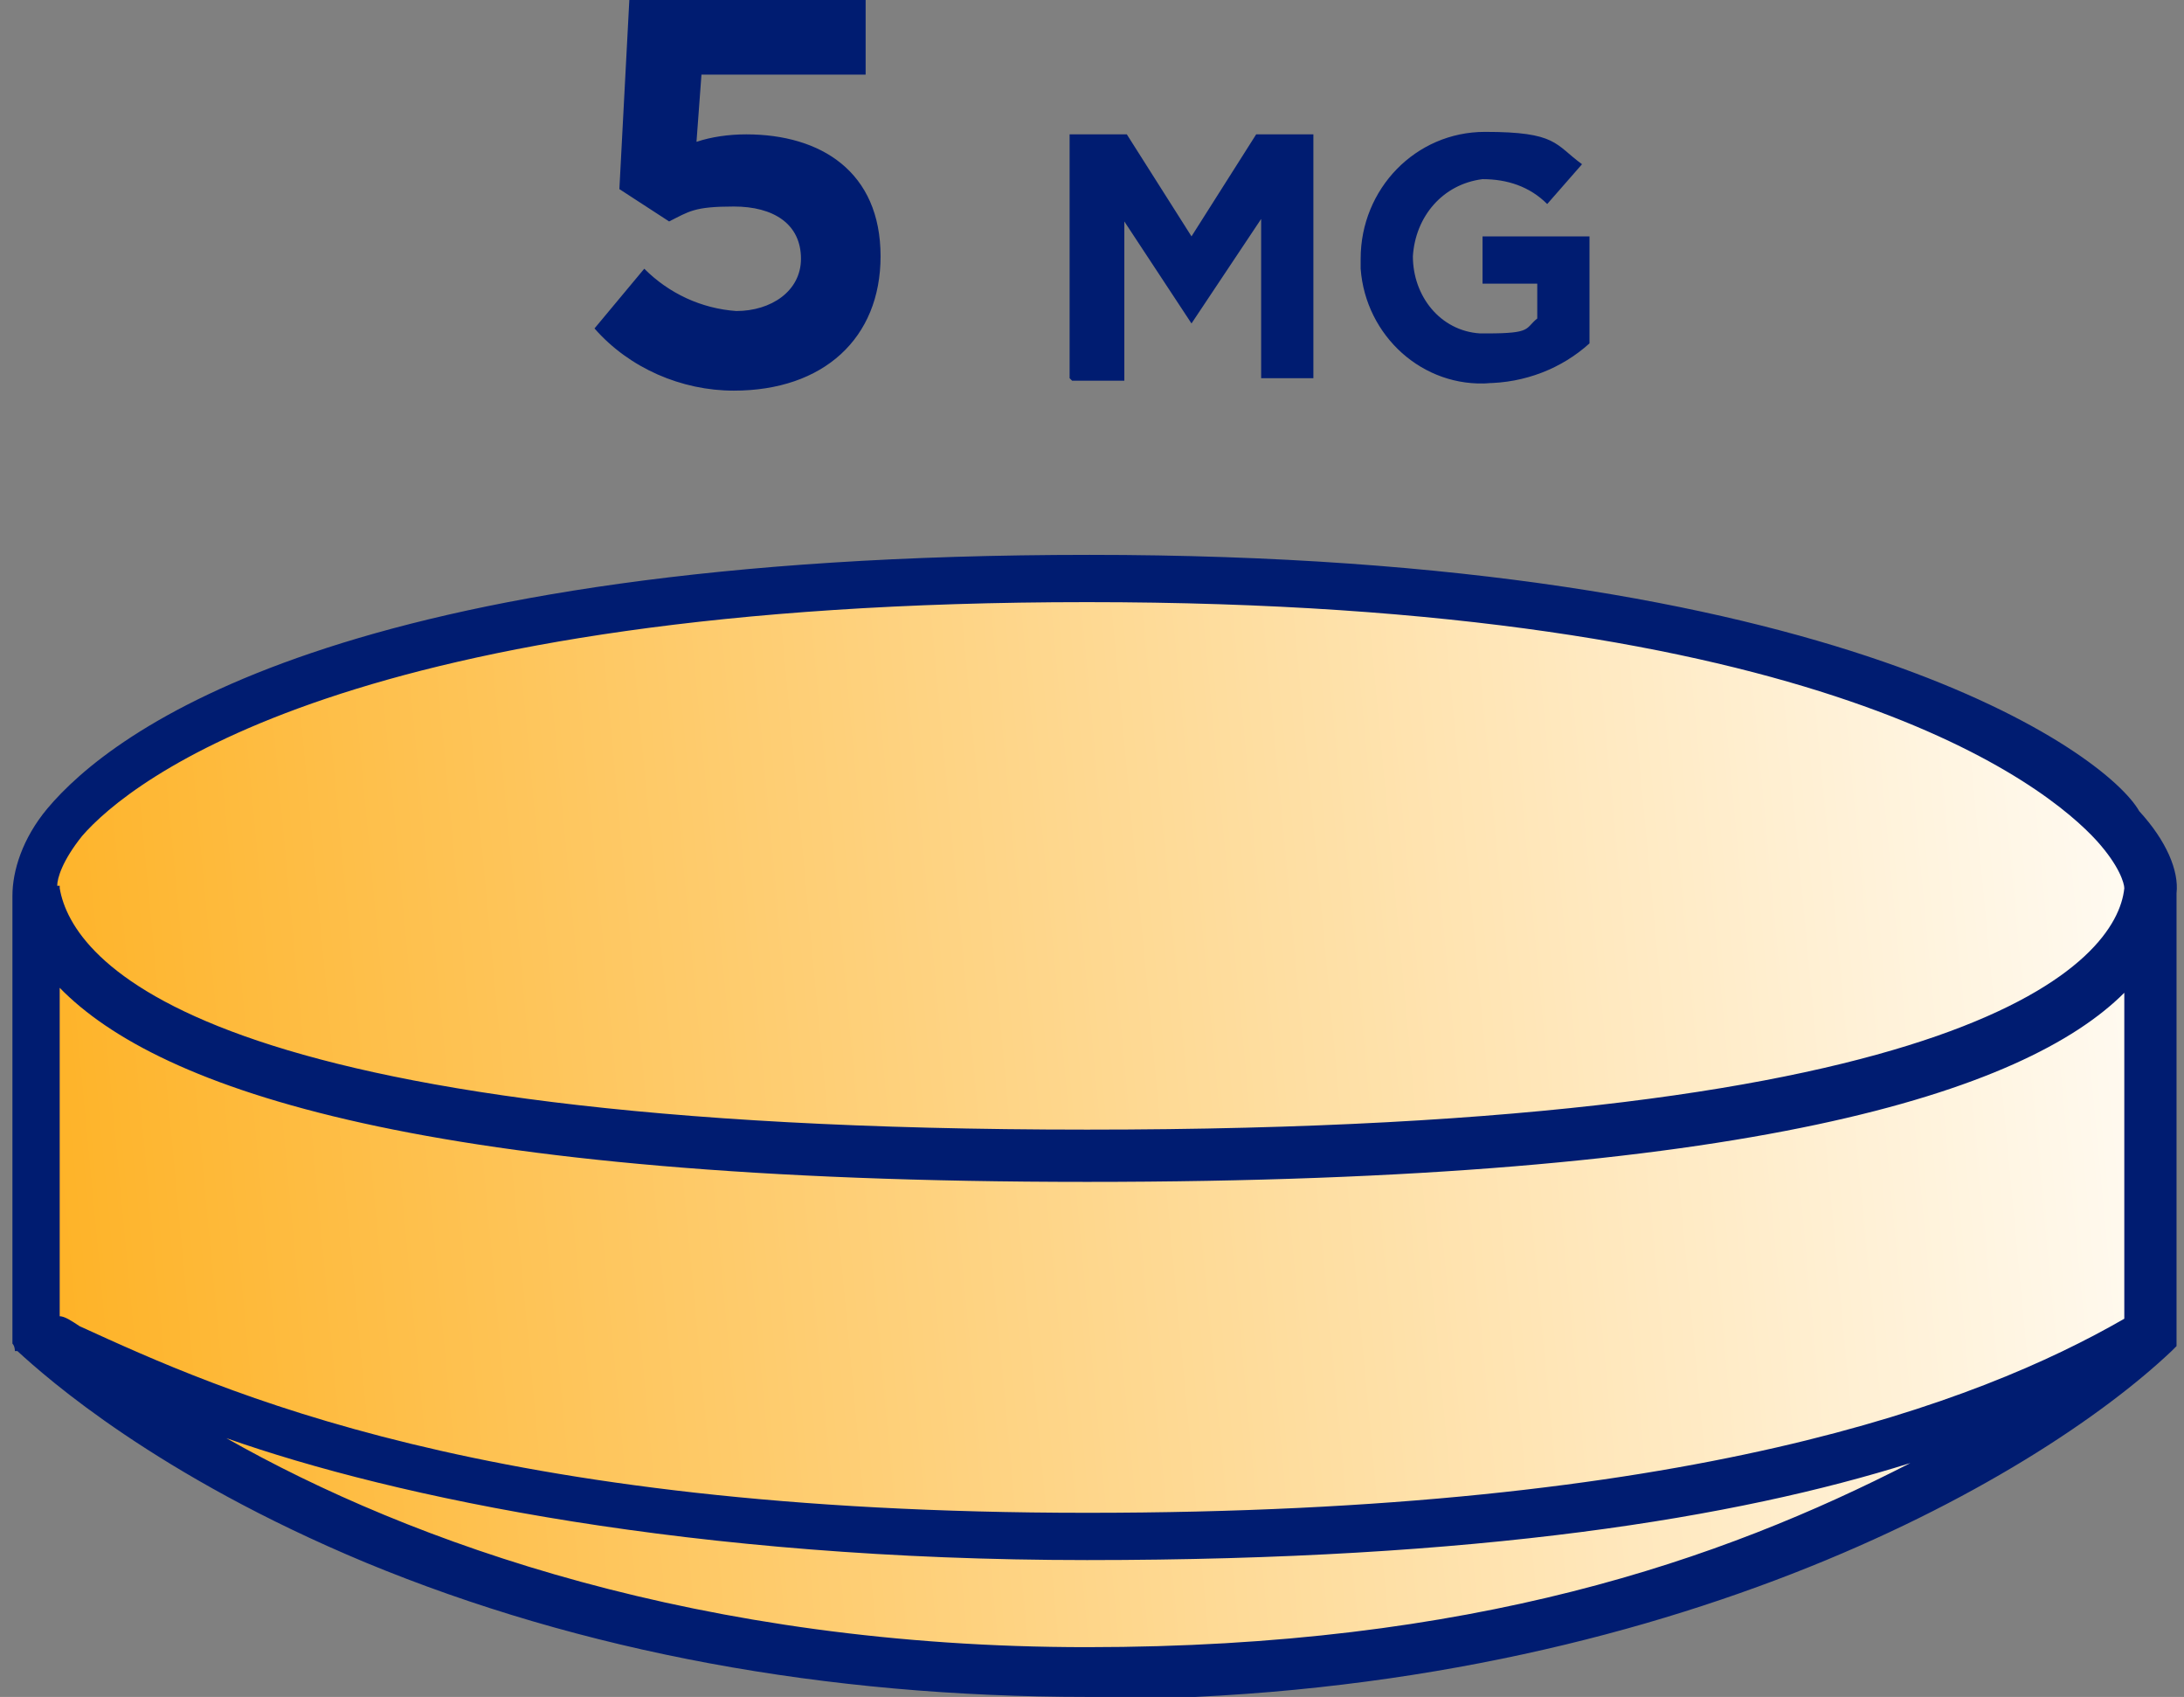
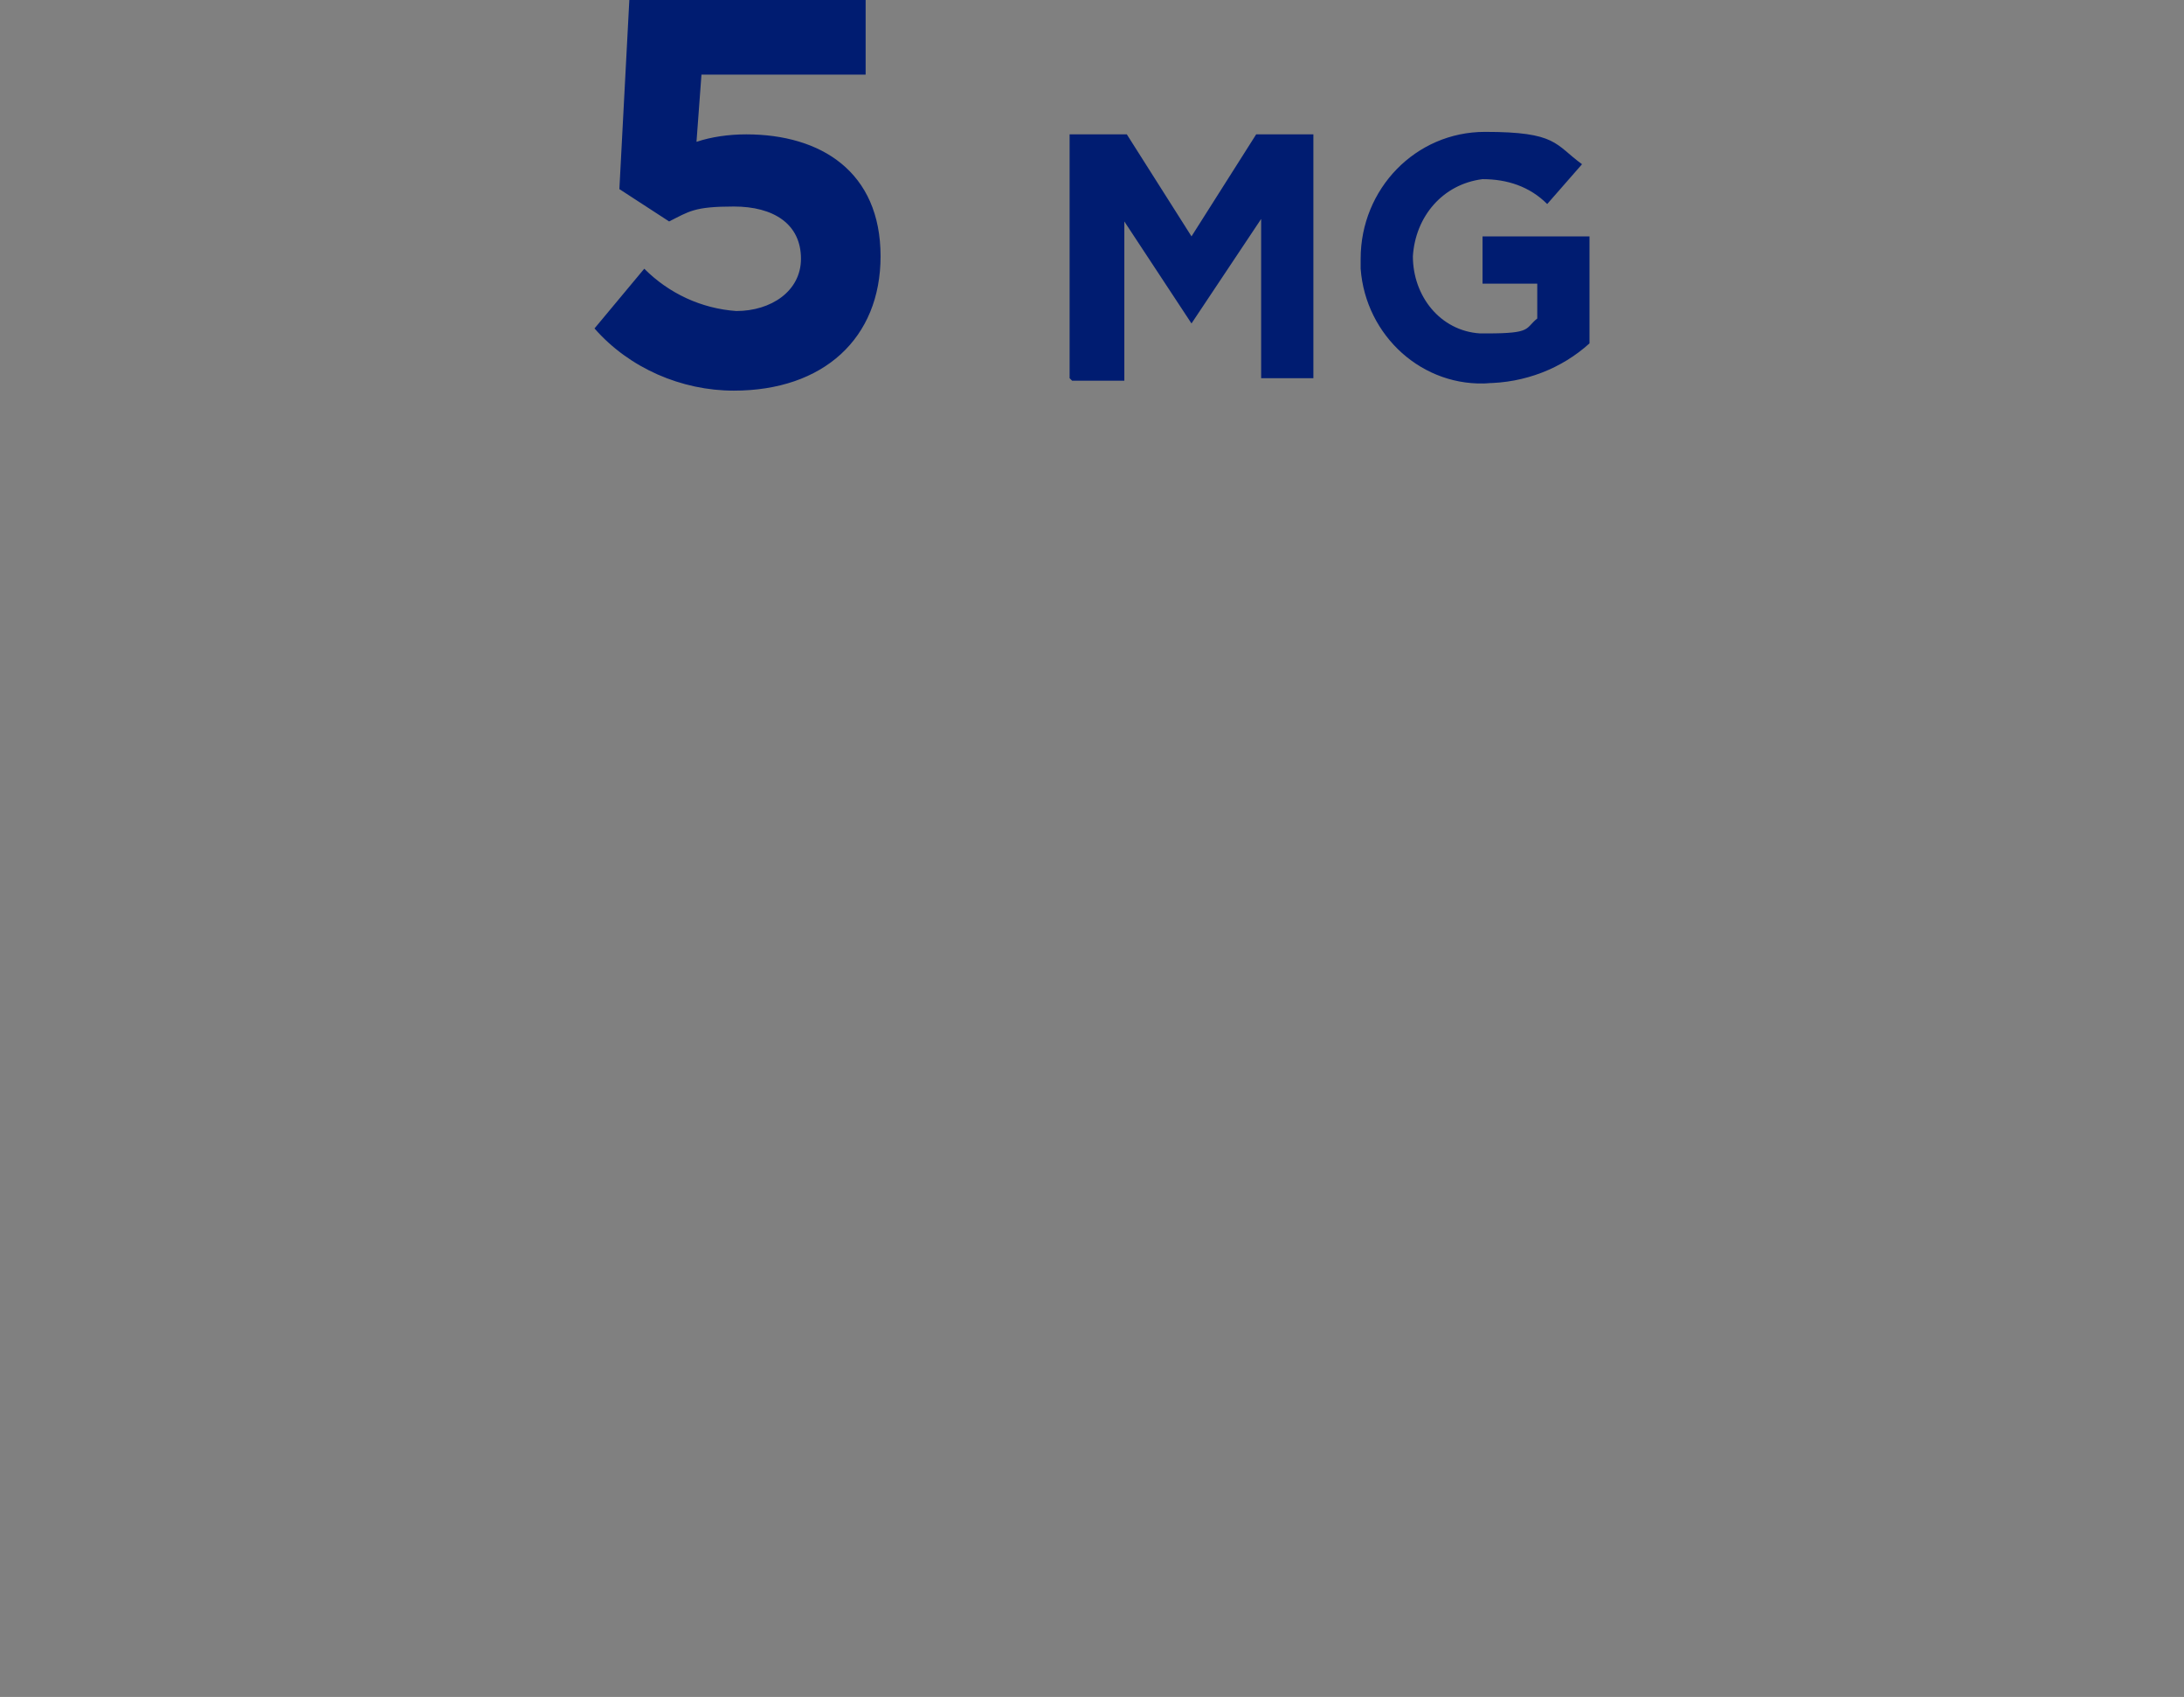
<svg xmlns="http://www.w3.org/2000/svg" id="Layer_1" version="1.1" viewBox="0 0 87.8 68.2">
  <rect x="0" y="0" width="87.8" height="68.2" fill="#808080" stroke="none" />
  <defs>
    <style>
      .st0 {
        fill: #001c71;
      }

      .st1 {
        fill: url(#linear-gradient);
      }
    </style>
    <linearGradient id="linear-gradient" x1="86.9" y1="1701" x2="1" y2="1709.1" gradientTransform="translate(0 -1660)" gradientUnits="userSpaceOnUse">
      <stop offset="0" stop-color="#fff" />
      <stop offset="0" stop-color="#fffbf3" />
      <stop offset=".7" stop-color="#fec966" />
      <stop offset="1" stop-color="#feb225" />
    </linearGradient>
  </defs>
-   <path id="Path_42871" class="st1" d="M1.4,35.8c-.5-2.8,7.4-12.6,42.3-12.6s43,10.2,42.7,12.6v17.7c-4.2,4-18.7,13.7-42.7,13.7S5.5,57.5,1.4,53.5v-17.7Z" />
  <g id="Path_42872">
-     <path class="st0" d="M43.7,68.2c-10.5,0-20.3-1.8-29-5.4-8.4-3.5-12.8-7.4-14-8.5h-.1s0-.2-.1-.3h0v-18c0-1,.4-2.3,1.4-3.5,2.6-3.1,11.8-10.2,41.9-10.2s40.9,8,42.2,10.3c1.1,1.2,1.6,2.4,1.5,3.3v17.6h0v.4h0v.2l-.2.2c-5.5,5.2-20.7,14-43.4,14h-.2ZM9.1,57.8c7.4,4.2,19.1,8.4,34.6,8.4s25.5-3.5,33.1-7.4c-7,2.2-17.3,3.9-33.1,3.9s-27.8-2.5-34.6-4.9ZM2.4,52.9c.2,0,.5.2.8.4,5.7,2.6,16.3,7.5,40.5,7.5s35.8-4.4,41.7-7.8v-13.1c-4,4-15.1,7.6-41.7,7.6s-37.3-3.7-41.3-7.8c0,0,0,13.2,0,13.2ZM2.4,35.7c.5,2.9,5.5,9.7,41.3,9.7s41.4-6.8,41.7-9.7h0c0-.2-.2-.9-1.1-1.9-2-2.2-11-9.6-40.6-9.6S5.2,31.4,3.3,33.6c-.8,1-1,1.7-1,2h.1Z" />
-   </g>
+     </g>
  <path id="Path_42873" class="st0" d="M29.5,15.7c-2.1,0-4.2-.9-5.6-2.5l2-2.4c1,1,2.3,1.6,3.7,1.7,1.4,0,2.6-.8,2.6-2.1h0c0-1.4-1.1-2.1-2.7-2.1s-1.8.2-2.6.6l-2-1.3.4-7.6h9.5v3h-6.6l-.2,2.7c.6-.2,1.3-.3,2-.3,3,0,5.4,1.5,5.4,4.9h0c0,3.3-2.3,5.4-5.9,5.4h0ZM43,15.2V5.4h2.3l2.6,4.1,2.6-4.1h2.3v9.8h-2.1v-6.4l-2.8,4.2h0l-2.7-4.1v6.4h-2.1s0-.1,0,0h0ZM59.9,15.4c-2.7.2-5-1.9-5.2-4.6v-.4h0c0-2.8,2.2-5.1,5-5.1h0c2.9,0,2.8.5,3.9,1.3l-1.4,1.6c-.7-.7-1.6-1-2.6-1-1.6.2-2.7,1.5-2.8,3.1h0c0,1.6,1.1,3,2.7,3.1h.3c1.8,0,1.5-.2,2-.6v-1.4h-2.2v-1.9h4.3v4.3c-1.1,1-2.6,1.6-4.2,1.6,0,0,.2,0,.2,0Z" />
</svg>